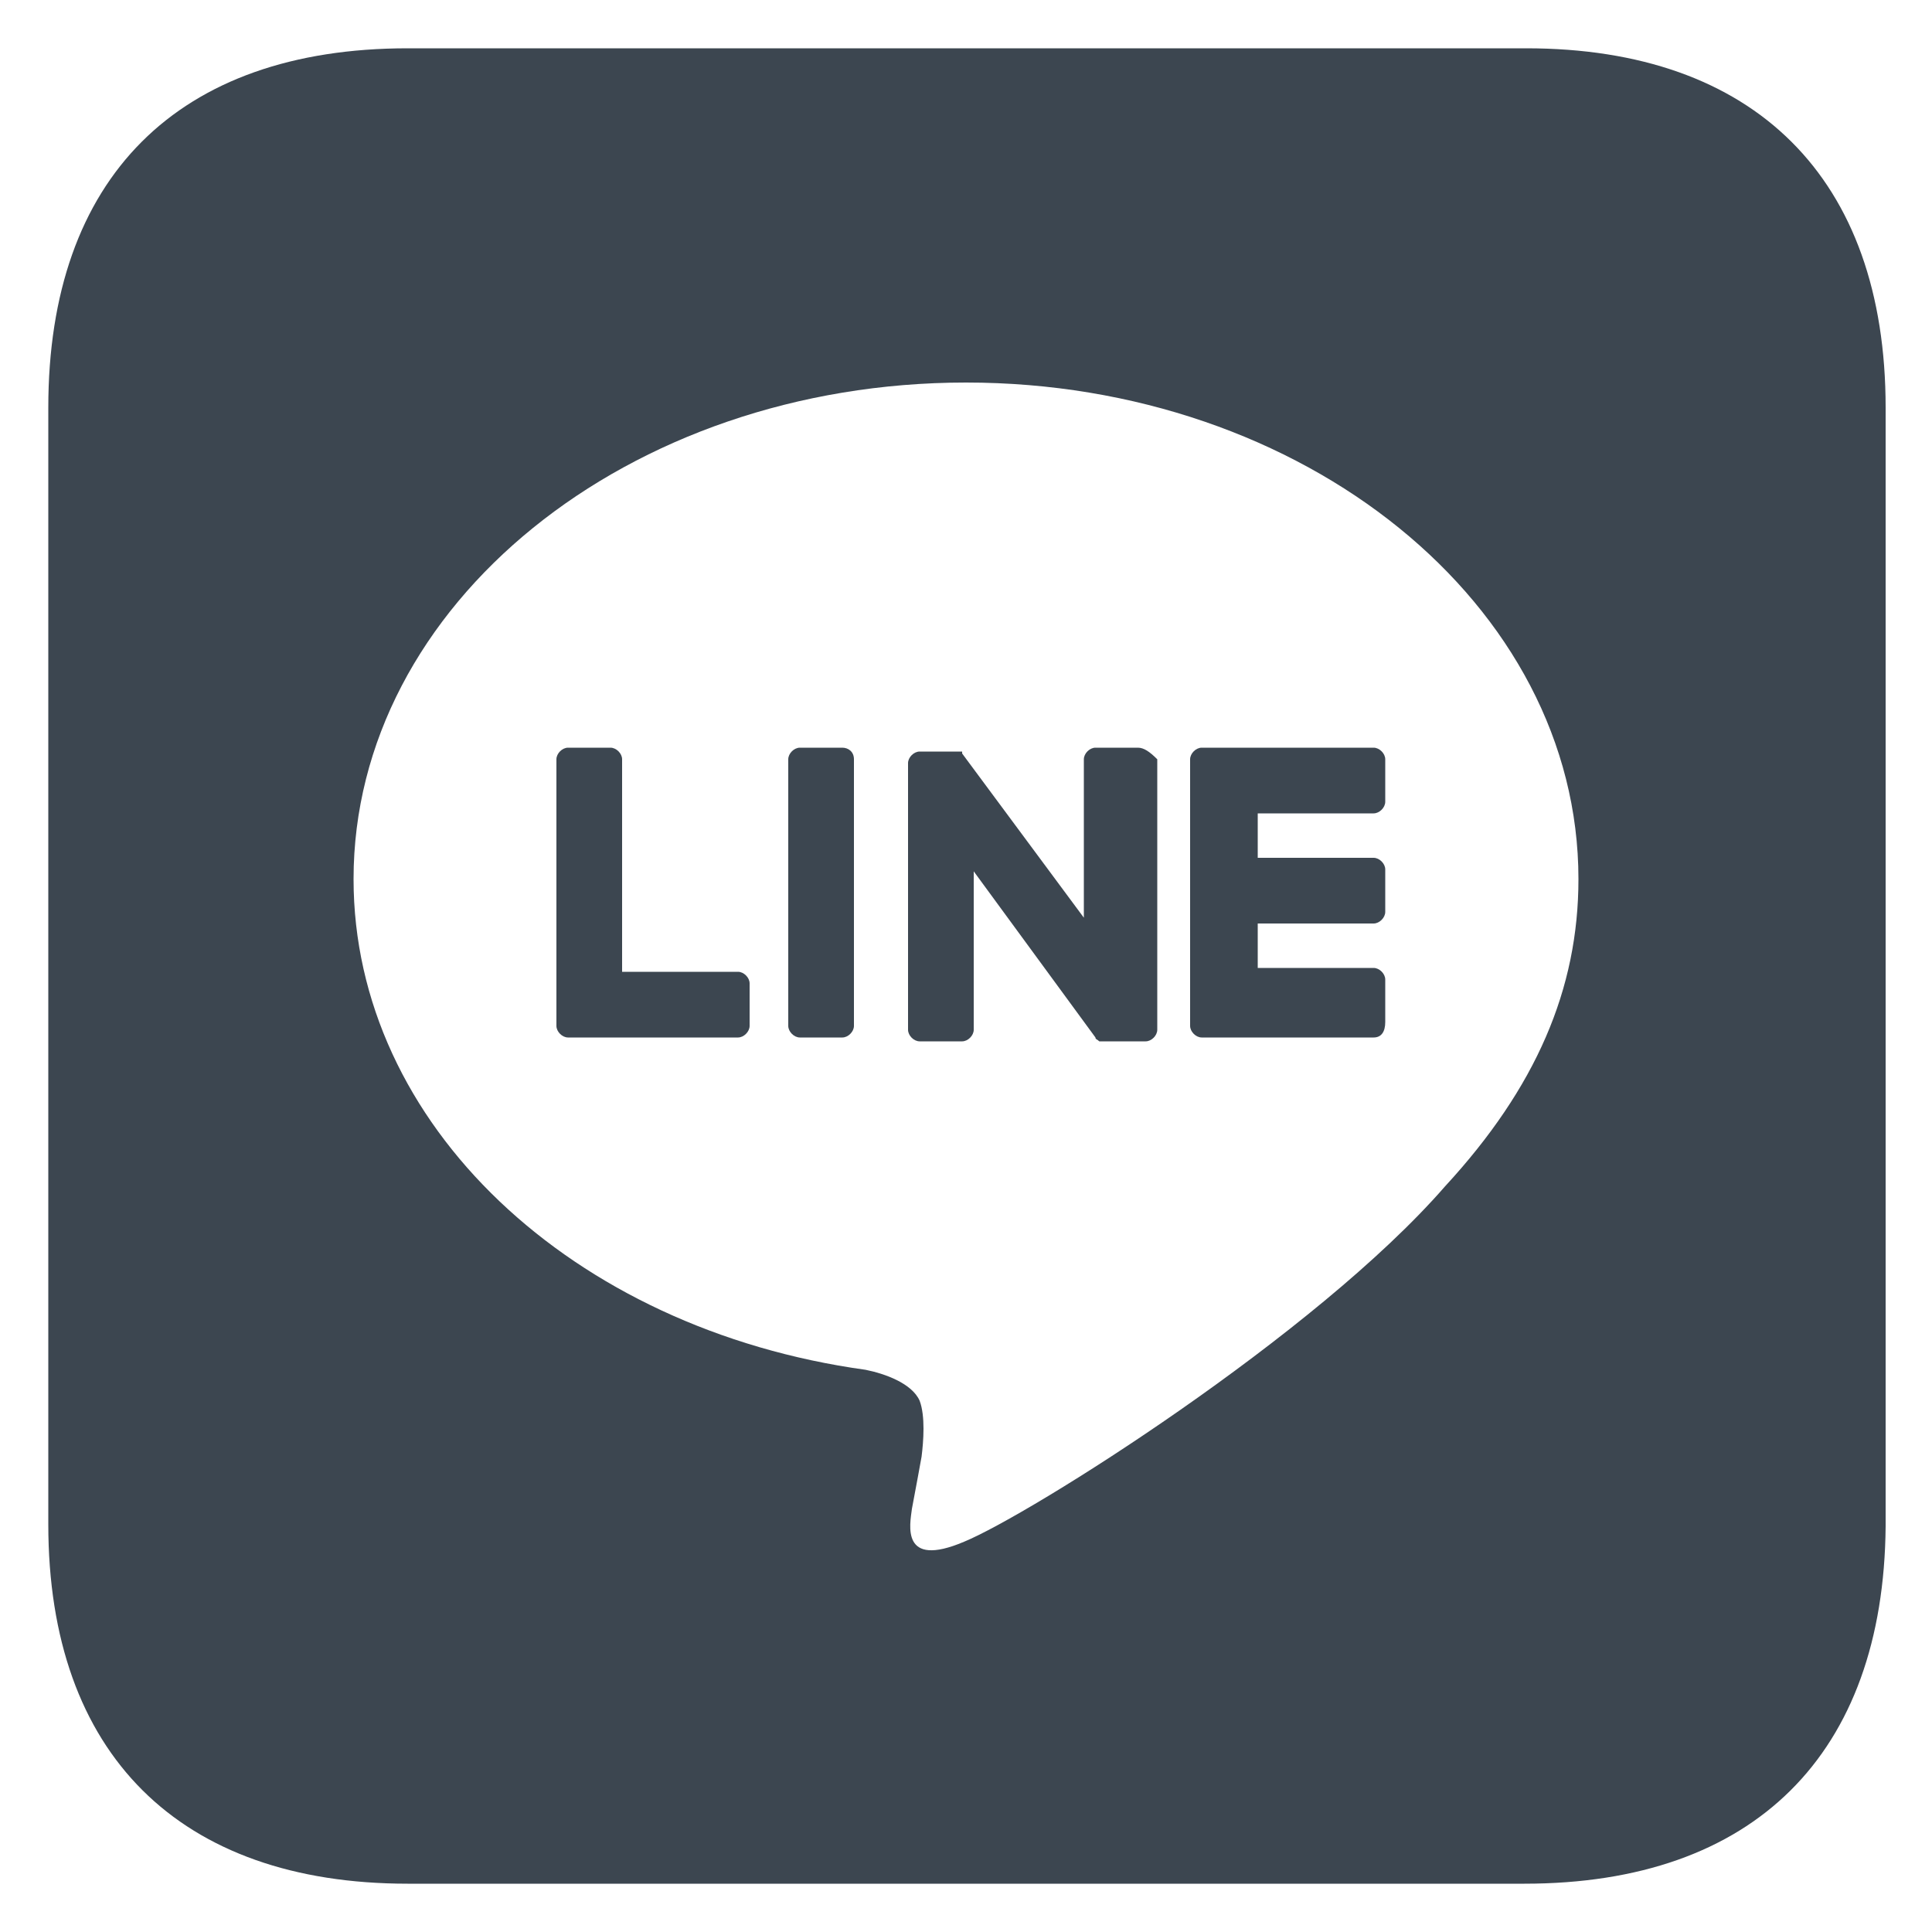
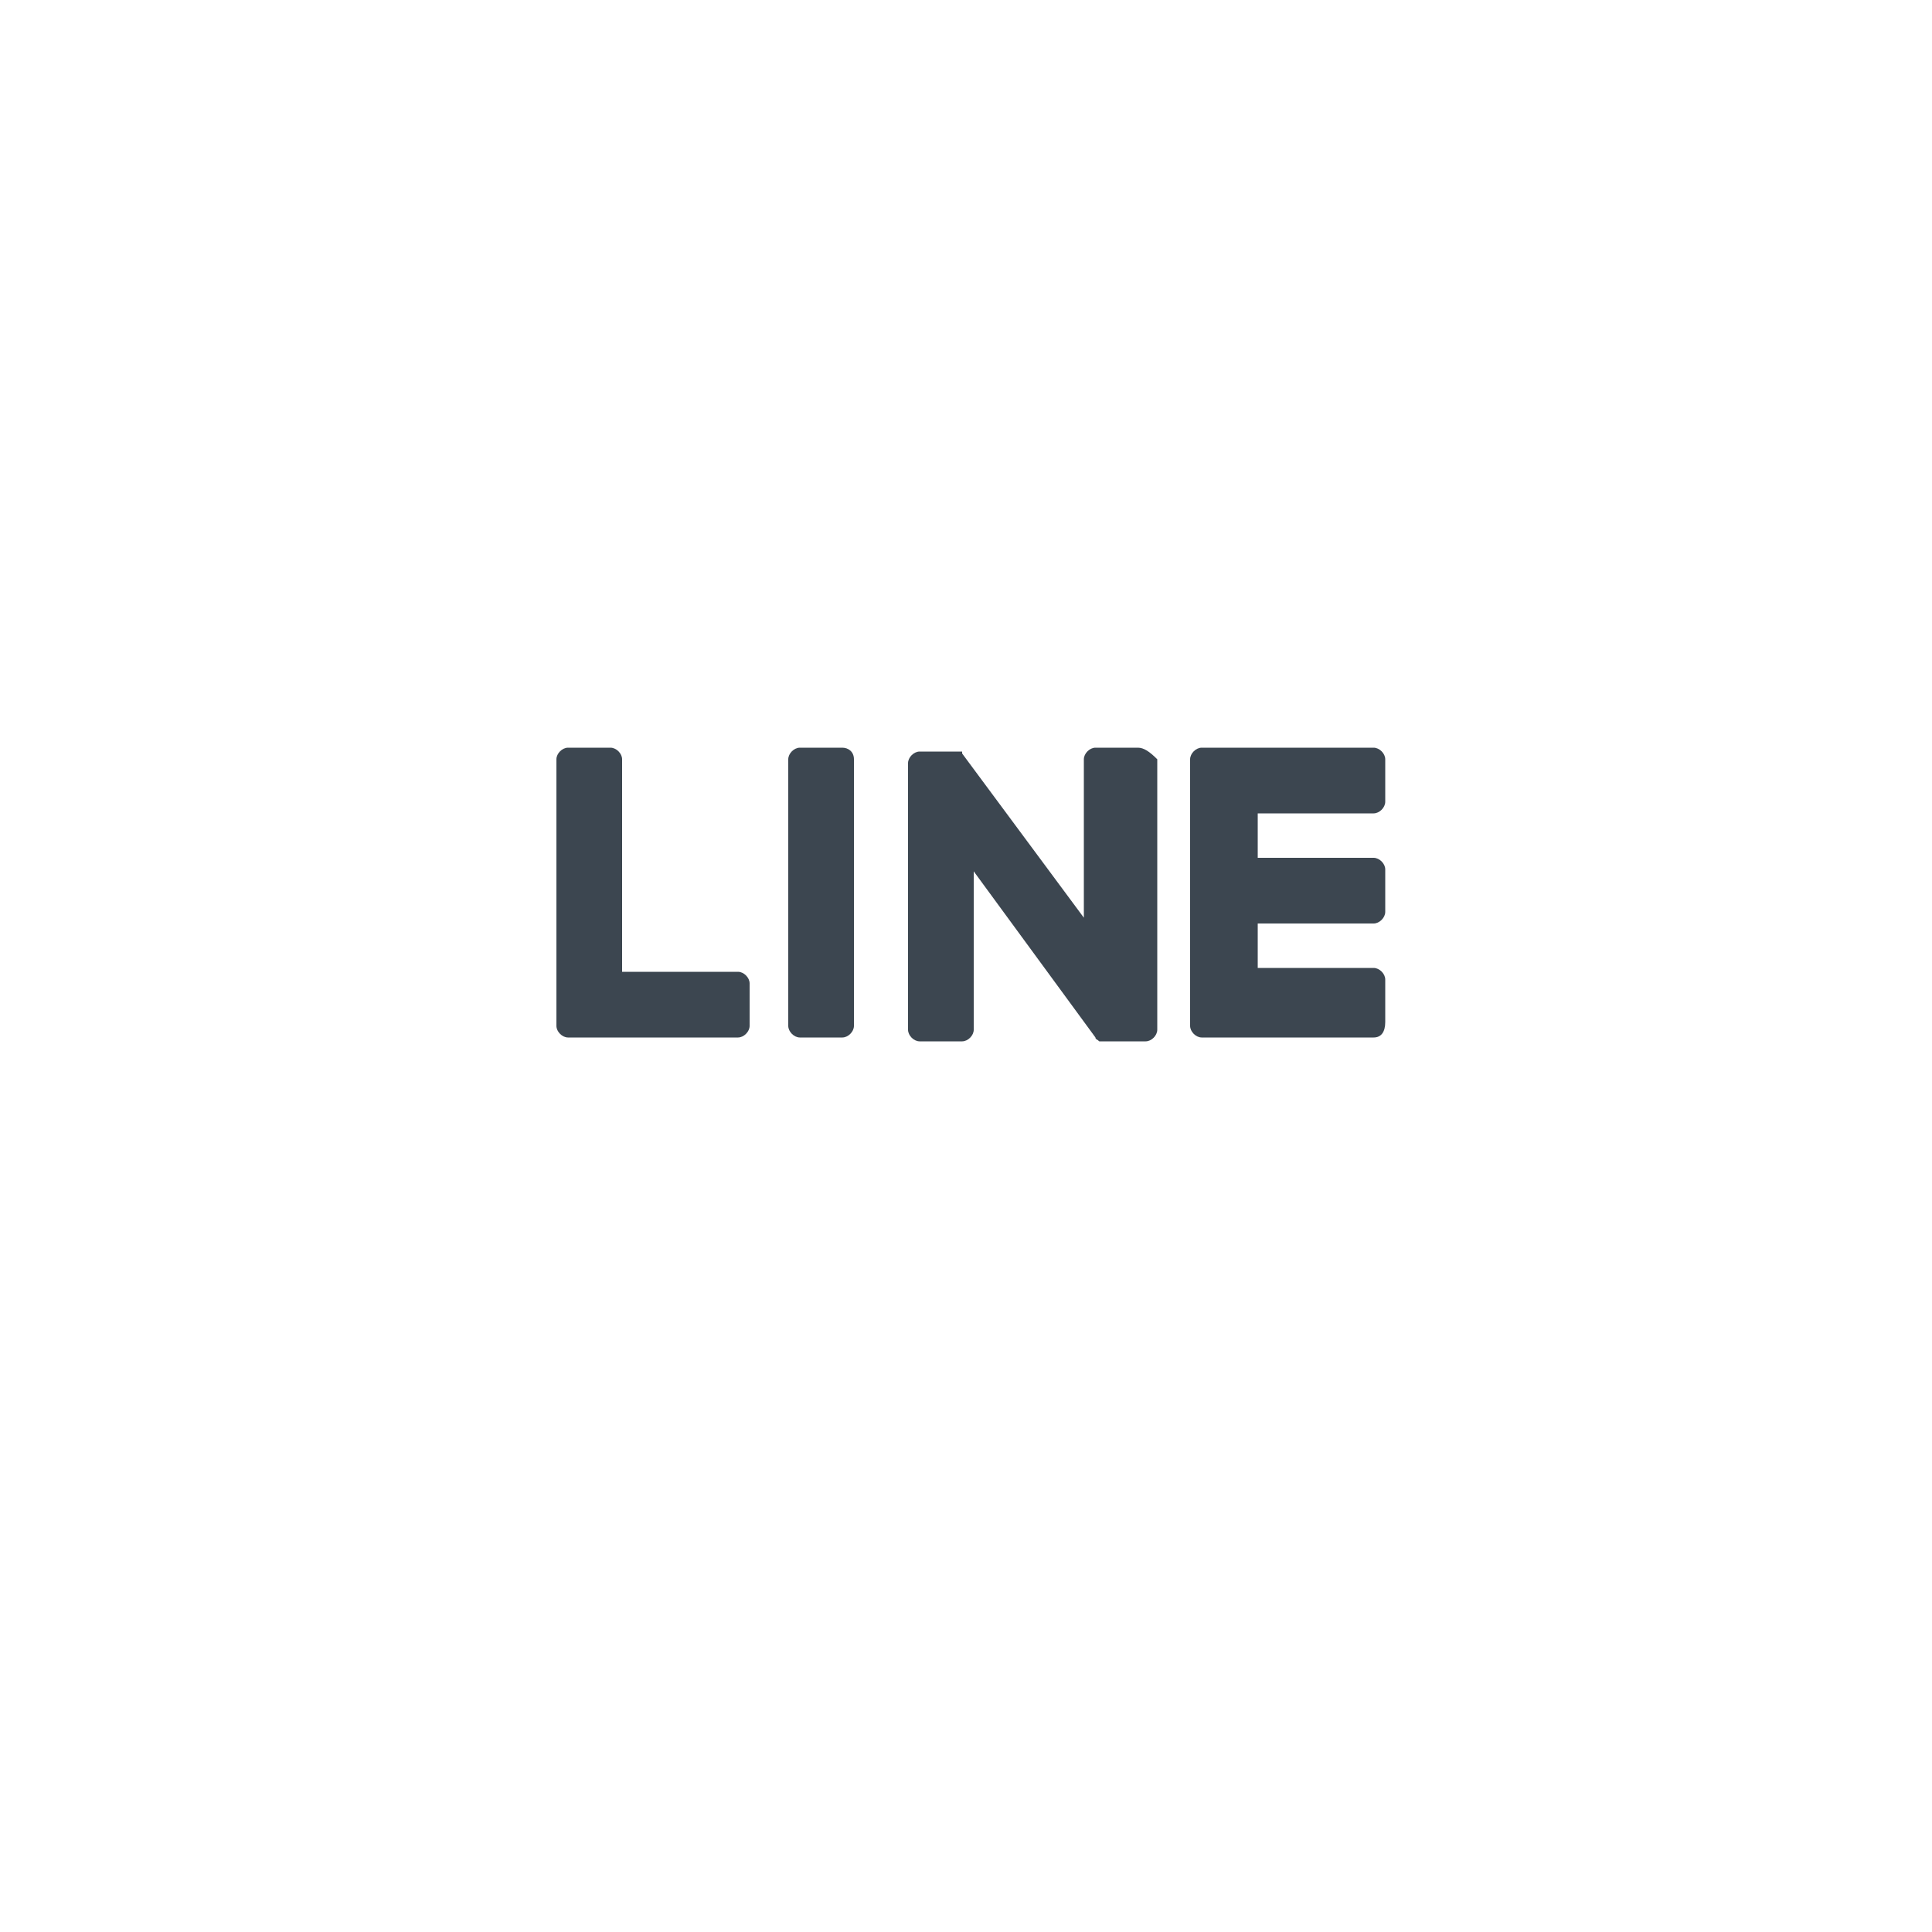
<svg xmlns="http://www.w3.org/2000/svg" version="1.1" id="レイヤー_1" x="0px" y="0px" viewBox="0 0 100 100" style="enable-background:new 0 0 100 100;" xml:space="preserve">
  <style type="text/css">
	.st0{fill:#3C4650;}
</style>
  <g>
    <g>
-       <path class="st0" d="M79,2.5H21.1C9.2,2.5,2.5,9.2,2.5,21.1v57.8c0,11.9,6.8,18.6,18.6,18.6h57.8c11.9,0,18.6-6.7,18.7-18.5V21.1    C97.6,9.2,90.8,2.5,79,2.5z M74.8,61.4c-6.7,7.7-21.5,17-24.9,18.4c-3.3,1.4-2.8-0.9-2.7-1.7c0.1-0.5,0.5-2.7,0.5-2.7    c0.1-0.8,0.2-2.1-0.1-2.9c-0.4-0.9-1.8-1.4-2.8-1.6c-15.2-2.1-26.5-12.7-26.5-25.4c0-14.2,14.2-25.7,31.7-25.7    s31.7,11.5,31.7,25.7C81.7,51.2,79.5,56.3,74.8,61.4z" />
      <g>
        <path class="st0" d="M71.1,53.7h-8.9l0,0c-0.3,0-0.6-0.3-0.6-0.6l0,0l0,0V39.3l0,0l0,0c0-0.3,0.3-0.6,0.6-0.6l0,0h8.9     c0.3,0,0.6,0.3,0.6,0.6v2.2c0,0.3-0.3,0.6-0.6,0.6h-6v2.3h6c0.3,0,0.6,0.3,0.6,0.6v2.2c0,0.3-0.3,0.6-0.6,0.6h-6v2.3h6     c0.3,0,0.6,0.3,0.6,0.6v2.2C71.7,53.4,71.5,53.7,71.1,53.7z" />
        <path class="st0" d="M38.2,53.7c0.3,0,0.6-0.3,0.6-0.6v-2.2c0-0.3-0.3-0.6-0.6-0.6h-6v-11c0-0.3-0.3-0.6-0.6-0.6h-2.2     c-0.3,0-0.6,0.3-0.6,0.6v13.8l0,0l0,0c0,0.3,0.3,0.6,0.6,0.6l0,0H38.2z" />
        <path class="st0" d="M43.6,38.7h-2.2c-0.3,0-0.6,0.3-0.6,0.6v13.8c0,0.3,0.3,0.6,0.6,0.6h2.2c0.3,0,0.6-0.3,0.6-0.6V39.3     C44.2,38.9,43.9,38.7,43.6,38.7z" />
        <path class="st0" d="M58.9,38.7h-2.2c-0.3,0-0.6,0.3-0.6,0.6v8.2L49.8,39c0,0,0,0,0-0.1l0,0l0,0l0,0l0,0l0,0l0,0l0,0l0,0l0,0l0,0     l0,0l0,0l0,0l0,0l0,0l0,0l0,0l0,0h-2.2c-0.3,0-0.6,0.3-0.6,0.6v13.8c0,0.3,0.3,0.6,0.6,0.6h2.2c0.3,0,0.6-0.3,0.6-0.6v-8.2     l6.3,8.6c0,0.1,0.1,0.1,0.2,0.2l0,0l0,0l0,0l0,0l0,0l0,0l0,0l0,0c0.1,0,0.1,0,0.2,0h2.2c0.3,0,0.6-0.3,0.6-0.6v-14     C59.5,38.9,59.2,38.7,58.9,38.7z" />
      </g>
    </g>
  </g>
</svg>